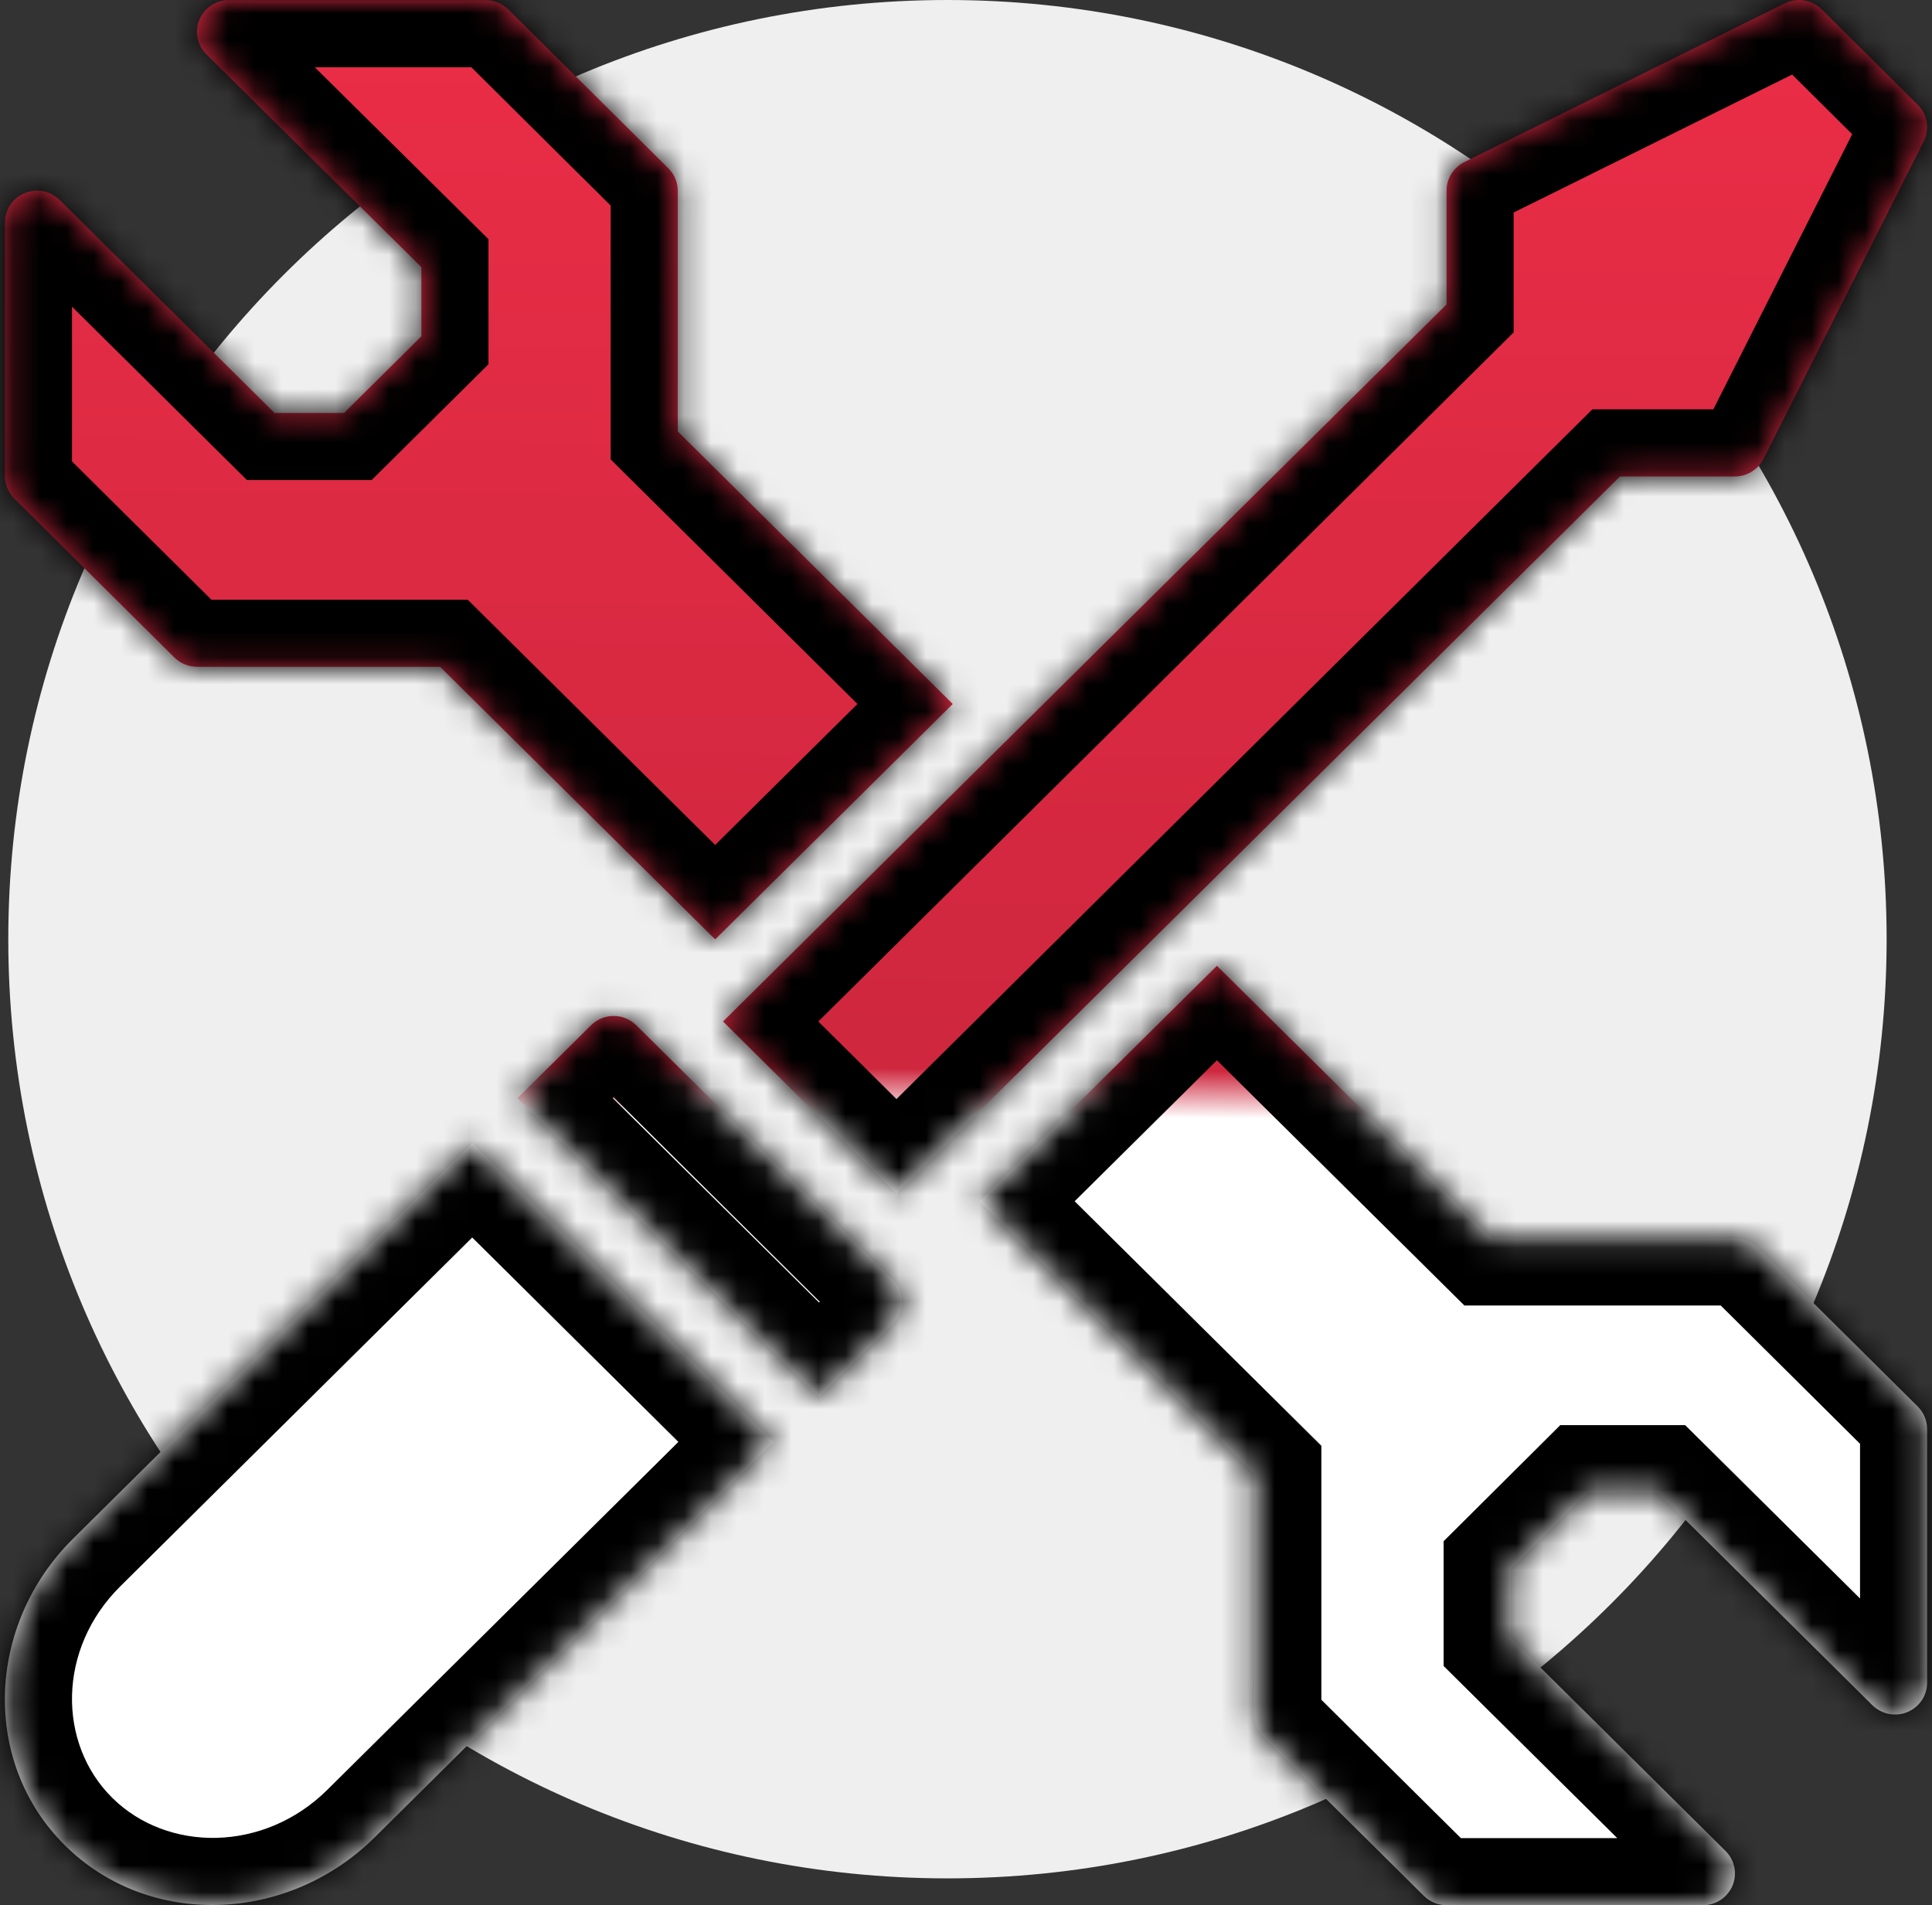
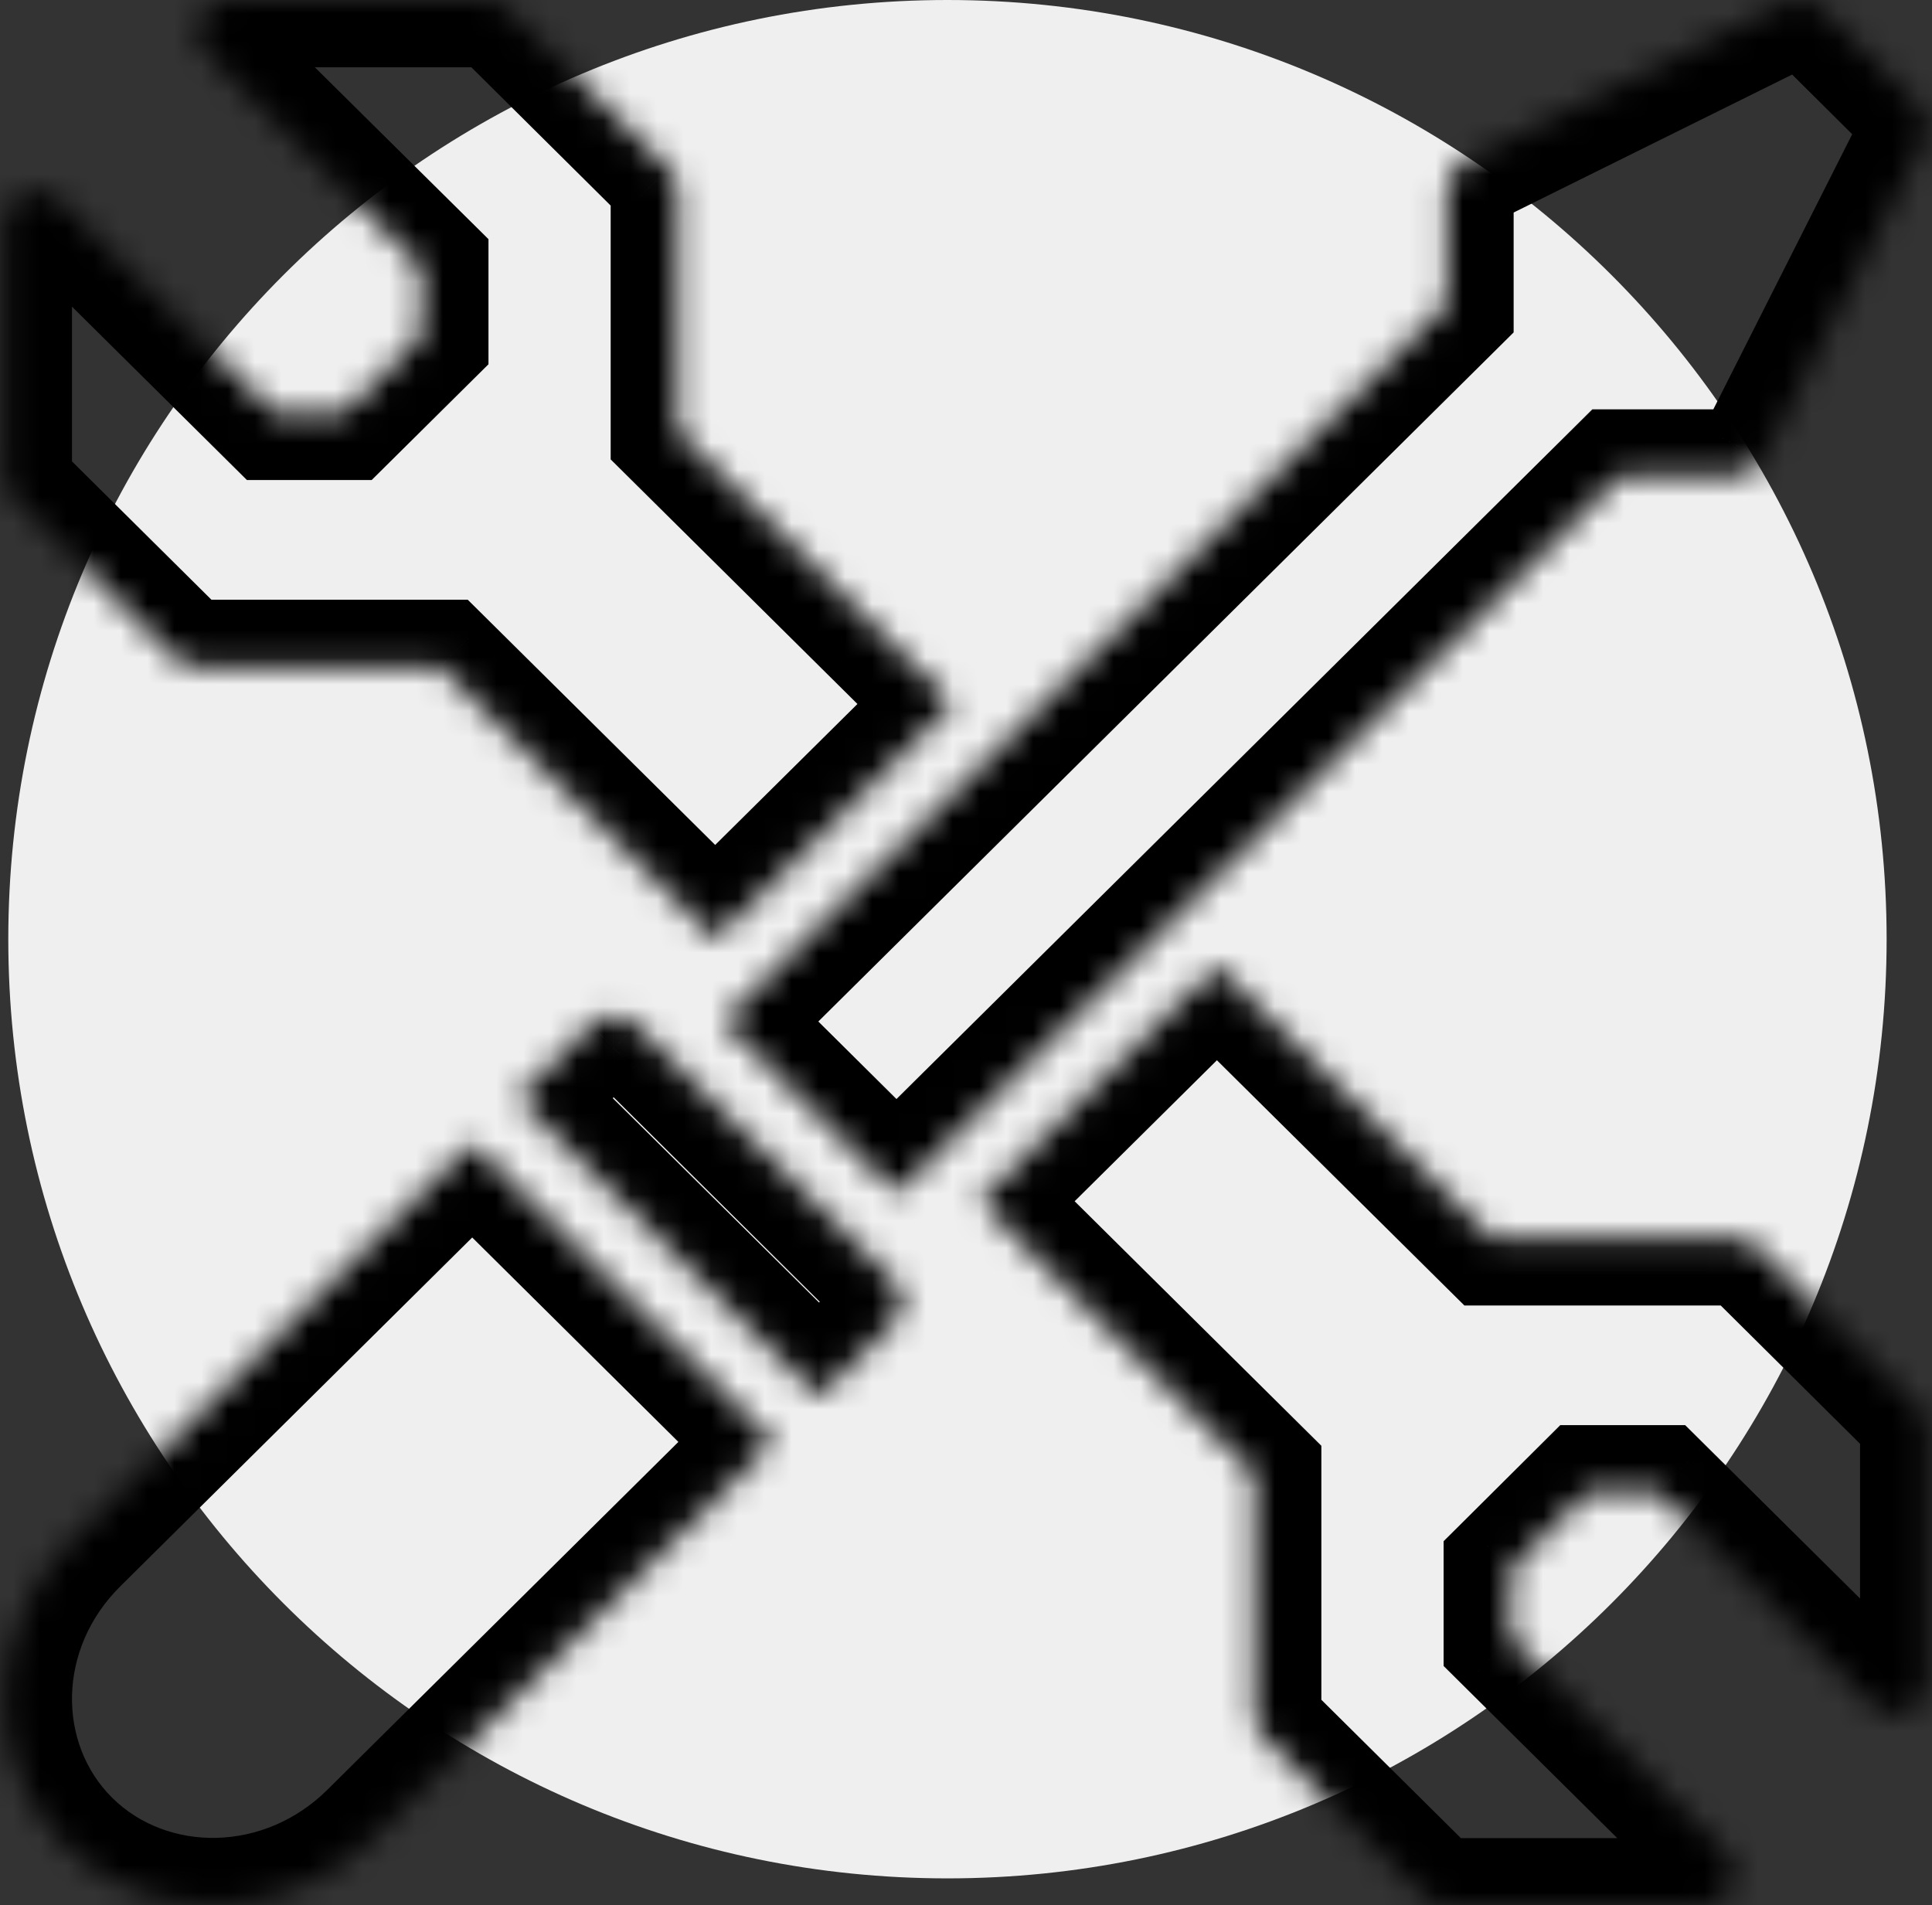
<svg xmlns="http://www.w3.org/2000/svg" width="72" height="71" viewBox="0 0 72 71" fill="none">
  <rect x="0" y="0" width="72" height="71" fill="#333333" stroke="none" />
  <path d="M35.309 70C54.639 70 70.309 54.33 70.309 35C70.309 15.67 54.639 0 35.309 0C15.979 0 0.309 15.67 0.309 35C0.309 54.33 15.979 70 35.309 70Z" fill="#EFEFEF" />
  <mask id="path-2-inside-1_15293_8252" fill="white">
-     <path d="M8.424 0.007C8.198 0.028 7.983 0.112 7.803 0.25C7.623 0.388 7.487 0.573 7.41 0.785C7.333 0.997 7.319 1.226 7.369 1.446C7.419 1.665 7.531 1.866 7.692 2.025L15.704 9.956V12.533L12.822 15.389H10.231L2.219 7.449C2.052 7.284 1.839 7.172 1.608 7.127C1.376 7.082 1.137 7.106 0.919 7.195C0.701 7.285 0.515 7.437 0.384 7.631C0.253 7.825 0.184 8.054 0.183 8.287V17.756C0.186 18.067 0.312 18.365 0.536 18.585L6.503 24.506C6.614 24.615 6.746 24.702 6.892 24.76C7.037 24.819 7.192 24.849 7.349 24.848H16.401L26.652 35.007L35.506 26.235L25.258 16.078V7.1C25.255 6.788 25.129 6.49 24.906 6.27L18.938 0.347C18.713 0.127 18.408 0.005 18.092 0.007H8.538C8.5 0.005 8.462 0.005 8.424 0.007ZM66.909 0.007C66.768 0.025 66.63 0.065 66.503 0.13L54.571 6.041C54.167 6.241 53.91 6.652 53.909 7.1V11.345L26.946 38.067L33.407 44.477L60.371 17.756H64.654C65.106 17.755 65.518 17.5 65.72 17.099L71.694 5.265C71.921 4.809 71.829 4.26 71.466 3.901L67.888 0.347C67.632 0.092 67.27 -0.032 66.909 0.007ZM45.351 35.991L36.497 44.766L46.743 54.92V63.899C46.744 64.055 46.775 64.209 46.836 64.353C46.897 64.497 46.986 64.628 47.098 64.737L53.063 70.651C53.174 70.762 53.306 70.849 53.451 70.909C53.596 70.969 53.752 71 53.909 71H63.463C63.7 71 63.931 70.93 64.128 70.799C64.325 70.668 64.478 70.482 64.567 70.265C64.657 70.048 64.68 69.809 64.632 69.579C64.584 69.349 64.469 69.138 64.3 68.973L56.299 61.042V58.475L59.179 55.609H61.772L69.782 63.55C69.949 63.714 70.162 63.826 70.393 63.871C70.625 63.916 70.864 63.893 71.082 63.803C71.3 63.713 71.486 63.562 71.617 63.367C71.748 63.173 71.817 62.944 71.818 62.711V53.252C71.818 53.096 71.787 52.942 71.726 52.798C71.666 52.654 71.577 52.523 71.466 52.413L65.498 46.49C65.273 46.27 64.968 46.148 64.652 46.15H55.602L45.351 35.991ZM22.851 37.861C22.54 37.866 22.243 37.991 22.023 38.21L19.284 40.925L30.523 52.059L33.261 49.346C33.483 49.125 33.608 48.825 33.608 48.512C33.608 48.199 33.483 47.9 33.261 47.678L23.716 38.21C23.603 38.097 23.468 38.008 23.32 37.948C23.171 37.888 23.012 37.858 22.851 37.861ZM17.598 42.596L2.723 57.34C-0.515 60.548 -0.705 65.673 2.422 68.772C5.549 71.871 10.723 71.683 13.96 68.474L28.832 53.735L17.598 42.596Z" />
+     <path d="M8.424 0.007C8.198 0.028 7.983 0.112 7.803 0.25C7.623 0.388 7.487 0.573 7.41 0.785C7.333 0.997 7.319 1.226 7.369 1.446C7.419 1.665 7.531 1.866 7.692 2.025L15.704 9.956V12.533L12.822 15.389H10.231L2.219 7.449C2.052 7.284 1.839 7.172 1.608 7.127C1.376 7.082 1.137 7.106 0.919 7.195C0.701 7.285 0.515 7.437 0.384 7.631C0.253 7.825 0.184 8.054 0.183 8.287V17.756C0.186 18.067 0.312 18.365 0.536 18.585L6.503 24.506C6.614 24.615 6.746 24.702 6.892 24.76C7.037 24.819 7.192 24.849 7.349 24.848H16.401L26.652 35.007L35.506 26.235L25.258 16.078V7.1C25.255 6.788 25.129 6.49 24.906 6.27L18.938 0.347C18.713 0.127 18.408 0.005 18.092 0.007H8.538C8.5 0.005 8.462 0.005 8.424 0.007ZM66.909 0.007C66.768 0.025 66.63 0.065 66.503 0.13L54.571 6.041C54.167 6.241 53.91 6.652 53.909 7.1V11.345L26.946 38.067L33.407 44.477L60.371 17.756H64.654C65.106 17.755 65.518 17.5 65.72 17.099L71.694 5.265C71.921 4.809 71.829 4.26 71.466 3.901L67.888 0.347C67.632 0.092 67.27 -0.032 66.909 0.007ZM45.351 35.991L36.497 44.766L46.743 54.92V63.899C46.744 64.055 46.775 64.209 46.836 64.353C46.897 64.497 46.986 64.628 47.098 64.737L53.063 70.651C53.174 70.762 53.306 70.849 53.451 70.909C53.596 70.969 53.752 71 53.909 71H63.463C63.7 71 63.931 70.93 64.128 70.799C64.325 70.668 64.478 70.482 64.567 70.265C64.657 70.048 64.68 69.809 64.632 69.579C64.584 69.349 64.469 69.138 64.3 68.973L56.299 61.042V58.475L59.179 55.609H61.772L69.782 63.55C69.949 63.714 70.162 63.826 70.393 63.871C70.625 63.916 70.864 63.893 71.082 63.803C71.3 63.713 71.486 63.562 71.617 63.367C71.748 63.173 71.817 62.944 71.818 62.711V53.252C71.818 53.096 71.787 52.942 71.726 52.798C71.666 52.654 71.577 52.523 71.466 52.413L65.498 46.49C65.273 46.27 64.968 46.148 64.652 46.15H55.602L45.351 35.991ZM22.851 37.861C22.54 37.866 22.243 37.991 22.023 38.21L19.284 40.925L30.523 52.059L33.261 49.346C33.483 49.125 33.608 48.825 33.608 48.512C33.608 48.199 33.483 47.9 33.261 47.678L23.716 38.21C23.603 38.097 23.468 38.008 23.32 37.948ZM17.598 42.596L2.723 57.34C-0.515 60.548 -0.705 65.673 2.422 68.772C5.549 71.871 10.723 71.683 13.96 68.474L28.832 53.735L17.598 42.596Z" />
  </mask>
-   <path d="M8.424 0.007C8.198 0.028 7.983 0.112 7.803 0.25C7.623 0.388 7.487 0.573 7.41 0.785C7.333 0.997 7.319 1.226 7.369 1.446C7.419 1.665 7.531 1.866 7.692 2.025L15.704 9.956V12.533L12.822 15.389H10.231L2.219 7.449C2.052 7.284 1.839 7.172 1.608 7.127C1.376 7.082 1.137 7.106 0.919 7.195C0.701 7.285 0.515 7.437 0.384 7.631C0.253 7.825 0.184 8.054 0.183 8.287V17.756C0.186 18.067 0.312 18.365 0.536 18.585L6.503 24.506C6.614 24.615 6.746 24.702 6.892 24.76C7.037 24.819 7.192 24.849 7.349 24.848H16.401L26.652 35.007L35.506 26.235L25.258 16.078V7.1C25.255 6.788 25.129 6.49 24.906 6.27L18.938 0.347C18.713 0.127 18.408 0.005 18.092 0.007H8.538C8.5 0.005 8.462 0.005 8.424 0.007ZM66.909 0.007C66.768 0.025 66.63 0.065 66.503 0.13L54.571 6.041C54.167 6.241 53.91 6.652 53.909 7.1V11.345L26.946 38.067L33.407 44.477L60.371 17.756H64.654C65.106 17.755 65.518 17.5 65.72 17.099L71.694 5.265C71.921 4.809 71.829 4.26 71.466 3.901L67.888 0.347C67.632 0.092 67.27 -0.032 66.909 0.007ZM45.351 35.991L36.497 44.766L46.743 54.92V63.899C46.744 64.055 46.775 64.209 46.836 64.353C46.897 64.497 46.986 64.628 47.098 64.737L53.063 70.651C53.174 70.762 53.306 70.849 53.451 70.909C53.596 70.969 53.752 71 53.909 71H63.463C63.7 71 63.931 70.93 64.128 70.799C64.325 70.668 64.478 70.482 64.567 70.265C64.657 70.048 64.68 69.809 64.632 69.579C64.584 69.349 64.469 69.138 64.3 68.973L56.299 61.042V58.475L59.179 55.609H61.772L69.782 63.55C69.949 63.714 70.162 63.826 70.393 63.871C70.625 63.916 70.864 63.893 71.082 63.803C71.3 63.713 71.486 63.562 71.617 63.367C71.748 63.173 71.817 62.944 71.818 62.711V53.252C71.818 53.096 71.787 52.942 71.726 52.798C71.666 52.654 71.577 52.523 71.466 52.413L65.498 46.49C65.273 46.27 64.968 46.148 64.652 46.15H55.602L45.351 35.991ZM22.851 37.861C22.54 37.866 22.243 37.991 22.023 38.21L19.284 40.925L30.523 52.059L33.261 49.346C33.483 49.125 33.608 48.825 33.608 48.512C33.608 48.199 33.483 47.9 33.261 47.678L23.716 38.21C23.603 38.097 23.468 38.008 23.32 37.948C23.171 37.888 23.012 37.858 22.851 37.861ZM17.598 42.596L2.723 57.34C-0.515 60.548 -0.705 65.673 2.422 68.772C5.549 71.871 10.723 71.683 13.96 68.474L28.832 53.735L17.598 42.596Z" fill="url(#paint0_linear_15293_8252)" />
  <path d="M8.424 0.007L8.306 -2.49L8.251 -2.487L8.197 -2.482L8.424 0.007ZM7.692 2.025L9.451 0.248L9.447 0.244L7.692 2.025ZM15.704 9.956H18.204V8.913L17.463 8.179L15.704 9.956ZM15.704 12.533L17.464 14.308L18.204 13.575V12.533H15.704ZM12.822 15.389V17.889H13.851L14.582 17.165L12.822 15.389ZM10.231 15.389L8.472 17.165L9.202 17.889H10.231V15.389ZM2.219 7.449L3.979 5.673L3.973 5.667L2.219 7.449ZM0.183 8.287L-2.317 8.286V8.287H0.183ZM0.183 17.756H-2.317V17.766L-2.316 17.776L0.183 17.756ZM0.536 18.585L2.296 16.811L2.29 16.804L0.536 18.585ZM6.503 24.506L4.742 26.28L4.747 26.286L4.752 26.291L6.503 24.506ZM7.349 24.848V22.348L7.335 22.348L7.349 24.848ZM16.401 24.848L18.161 23.072L17.43 22.348H16.401V24.848ZM26.652 35.007L24.892 36.783L26.652 38.526L28.412 36.783L26.652 35.007ZM35.506 26.235L37.266 28.011L39.058 26.235L37.266 24.459L35.506 26.235ZM25.258 16.078H22.758V17.12L23.498 17.854L25.258 16.078ZM25.258 7.1H27.758V7.09L27.758 7.079L25.258 7.1ZM24.906 6.27L23.144 8.044L23.151 8.051L24.906 6.27ZM18.938 0.347L20.7 -1.427L20.692 -1.435L20.684 -1.443L18.938 0.347ZM18.092 0.007V2.507H18.101L18.111 2.507L18.092 0.007ZM8.538 0.007L8.42 2.504L8.479 2.507H8.538V0.007ZM66.909 0.007L66.635 -2.478L66.615 -2.475L66.595 -2.473L66.909 0.007ZM66.503 0.13L67.613 2.37L67.625 2.364L67.636 2.359L66.503 0.13ZM54.571 6.041L55.679 8.282L55.681 8.281L54.571 6.041ZM53.909 7.1L51.409 7.095V7.1H53.909ZM53.909 11.345L55.669 13.121L56.409 12.387V11.345H53.909ZM26.946 38.067L25.186 36.291L23.395 38.066L25.185 39.841L26.946 38.067ZM33.407 44.477L31.647 46.252L33.407 47.998L35.167 46.253L33.407 44.477ZM60.371 17.756V15.255H59.342L58.611 15.98L60.371 17.756ZM64.654 17.756V20.256L64.658 20.256L64.654 17.756ZM65.72 17.099L63.488 15.973L63.487 15.975L65.72 17.099ZM71.694 5.265L73.926 6.391L73.929 6.385L73.932 6.378L71.694 5.265ZM71.466 3.901L69.703 5.675L69.711 5.682L71.466 3.901ZM67.888 0.347L66.126 2.12L66.126 2.12L67.888 0.347ZM45.351 35.991L47.111 34.216L45.351 32.472L43.591 34.216L45.351 35.991ZM36.497 44.766L34.737 42.99L32.946 44.766L34.737 46.542L36.497 44.766ZM46.743 54.92H49.243V53.878L48.503 53.145L46.743 54.92ZM46.743 63.899H44.243L44.243 63.904L46.743 63.899ZM47.098 64.737L48.858 62.962L48.853 62.957L48.848 62.952L47.098 64.737ZM53.063 70.651L54.827 68.88L54.823 68.876L53.063 70.651ZM53.909 71L53.909 73.5H53.909V71ZM63.463 71V73.5H63.464L63.463 71ZM64.128 70.799L62.743 68.718L64.128 70.799ZM64.3 68.973L62.54 70.749L62.547 70.756L62.554 70.763L64.3 68.973ZM56.299 61.042H53.799V62.084L54.539 62.818L56.299 61.042ZM56.299 58.475L54.536 56.703L53.799 57.435V58.475H56.299ZM59.179 55.609V53.109H58.147L57.416 53.837L59.179 55.609ZM61.772 55.609L63.532 53.834L62.801 53.109H61.772V55.609ZM69.782 63.55L68.022 65.325L68.028 65.331L69.782 63.55ZM71.818 62.711L74.318 62.712V62.711H71.818ZM71.818 53.252H74.318V53.252L71.818 53.252ZM71.466 52.413L69.704 54.187L69.711 54.194L71.466 52.413ZM65.498 46.49L67.26 44.716L67.252 44.708L67.244 44.7L65.498 46.49ZM64.652 46.15V48.65H64.661L64.671 48.65L64.652 46.15ZM55.602 46.15L53.842 47.926L54.573 48.65H55.602V46.15ZM22.851 37.861L22.813 35.361L22.812 35.361L22.851 37.861ZM22.023 38.21L23.783 39.985L23.788 39.98L22.023 38.21ZM19.284 40.925L17.524 39.15L15.732 40.926L17.524 42.701L19.284 40.925ZM30.523 52.059L28.764 53.835L30.523 55.579L32.283 53.835L30.523 52.059ZM33.261 49.346L35.02 51.122L35.026 51.117L33.261 49.346ZM33.608 48.512H36.108H33.608ZM33.261 47.678L35.026 45.907L35.021 45.903L33.261 47.678ZM23.716 38.21L21.952 39.98L21.956 39.985L23.716 38.21ZM17.598 42.596L19.358 40.821L17.598 39.076L15.838 40.821L17.598 42.596ZM2.723 57.34L4.483 59.116L4.483 59.116L2.723 57.34ZM2.422 68.772L0.662 70.548L0.662 70.548L2.422 68.772ZM13.96 68.474L12.2 66.698L12.2 66.698L13.96 68.474ZM28.832 53.735L30.592 55.511L32.384 53.735L30.593 51.96L28.832 53.735ZM8.197 -2.482C7.501 -2.419 6.837 -2.16 6.281 -1.734L9.325 2.233C9.128 2.384 8.895 2.475 8.652 2.497L8.197 -2.482ZM6.281 -1.734C5.726 -1.307 5.301 -0.73 5.06 -0.068L9.76 1.638C9.674 1.877 9.521 2.083 9.325 2.233L6.281 -1.734ZM5.06 -0.068C4.82 0.595 4.775 1.312 4.931 2L9.807 0.892C9.863 1.14 9.847 1.399 9.76 1.638L5.06 -0.068ZM4.931 2C5.087 2.687 5.437 3.313 5.937 3.806L9.447 0.244C9.624 0.419 9.75 0.644 9.807 0.892L4.931 2ZM5.933 3.802L13.945 11.733L17.463 8.179L9.451 0.248L5.933 3.802ZM13.204 9.956V12.533H18.204V9.956H13.204ZM13.944 10.757L11.062 13.613L14.582 17.165L17.464 14.308L13.944 10.757ZM12.822 12.889H10.231V17.889H12.822V12.889ZM11.991 13.613L3.979 5.673L0.459 9.224L8.472 17.165L11.991 13.613ZM3.973 5.667C3.455 5.157 2.798 4.812 2.086 4.673L1.13 9.581C0.881 9.532 0.649 9.411 0.465 9.23L3.973 5.667ZM2.086 4.673C1.374 4.534 0.637 4.608 -0.033 4.884L1.872 9.507C1.636 9.604 1.379 9.629 1.13 9.581L2.086 4.673ZM-0.033 4.884C-0.705 5.161 -1.282 5.63 -1.689 6.234L2.458 9.028C2.312 9.244 2.108 9.409 1.872 9.507L-0.033 4.884ZM-1.689 6.234C-2.097 6.84 -2.316 7.554 -2.317 8.286L2.683 8.289C2.683 8.554 2.604 8.811 2.458 9.028L-1.689 6.234ZM-2.317 8.287V17.756H2.683V8.287H-2.317ZM-2.316 17.776C-2.309 18.753 -1.912 19.684 -1.219 20.366L2.29 16.804C2.537 17.047 2.68 17.381 2.683 17.735L-2.316 17.776ZM-1.225 20.36L4.742 26.28L8.264 22.731L2.296 16.811L-1.225 20.36ZM4.752 26.291C5.098 26.63 5.507 26.897 5.955 27.078L7.828 22.442C7.986 22.506 8.13 22.6 8.253 22.721L4.752 26.291ZM5.955 27.078C6.402 27.259 6.881 27.351 7.363 27.348L7.335 22.348C7.504 22.347 7.671 22.379 7.828 22.442L5.955 27.078ZM7.349 27.348H16.401V22.348H7.349V27.348ZM14.642 26.624L24.892 36.783L28.412 33.231L18.161 23.072L14.642 26.624ZM28.412 36.783L37.266 28.011L33.747 24.459L24.893 33.231L28.412 36.783ZM37.266 24.459L27.017 14.302L23.498 17.854L33.746 28.01L37.266 24.459ZM27.758 16.078V7.1H22.758V16.078H27.758ZM27.758 7.079C27.75 6.102 27.353 5.172 26.66 4.489L23.151 8.051C22.905 7.808 22.761 7.474 22.758 7.12L27.758 7.079ZM26.667 4.496L20.7 -1.427L17.177 2.121L23.144 8.044L26.667 4.496ZM20.684 -1.443C19.985 -2.124 19.046 -2.5 18.073 -2.493L18.111 2.507C17.771 2.51 17.441 2.379 17.193 2.137L20.684 -1.443ZM18.092 -2.493H8.538V2.507H18.092V-2.493ZM8.657 -2.49C8.534 -2.496 8.417 -2.495 8.306 -2.49L8.543 2.504C8.508 2.506 8.467 2.507 8.42 2.504L8.657 -2.49ZM66.595 -2.473C66.192 -2.422 65.774 -2.304 65.371 -2.099L67.636 2.359C67.486 2.435 67.343 2.472 67.223 2.488L66.595 -2.473ZM65.394 -2.11L53.462 3.801L55.681 8.281L67.613 2.37L65.394 -2.11ZM53.464 3.8C52.216 4.417 51.411 5.689 51.409 7.095L56.409 7.104C56.408 7.615 56.117 8.066 55.679 8.282L53.464 3.8ZM51.409 7.1V11.345H56.409V7.1H51.409ZM52.149 9.569L25.186 36.291L28.706 39.842L55.669 13.121L52.149 9.569ZM25.185 39.841L31.647 46.252L35.168 42.702L28.707 36.292L25.185 39.841ZM35.167 46.253L62.13 19.531L58.611 15.98L31.648 42.702L35.167 46.253ZM60.371 20.256H64.654V15.255H60.371V20.256ZM64.658 20.256C66.052 20.253 67.326 19.467 67.953 18.224L63.487 15.975C63.71 15.532 64.16 15.256 64.65 15.255L64.658 20.256ZM67.952 18.226L73.926 6.391L69.462 4.138L63.488 15.973L67.952 18.226ZM73.932 6.378C74.641 4.954 74.353 3.237 73.22 2.12L69.711 5.682C69.305 5.282 69.201 4.664 69.456 4.151L73.932 6.378ZM73.228 2.128L69.651 -1.426L66.126 2.12L69.703 5.675L73.228 2.128ZM69.651 -1.426C68.85 -2.223 67.736 -2.599 66.635 -2.478L67.183 2.492C66.805 2.534 66.414 2.406 66.126 2.12L69.651 -1.426ZM43.591 34.216L34.737 42.99L38.257 46.542L47.111 37.767L43.591 34.216ZM34.737 46.542L44.983 56.696L48.503 53.145L38.257 42.99L34.737 46.542ZM44.243 54.92V63.899H49.243V54.92H44.243ZM44.243 63.904C44.244 64.393 44.343 64.876 44.533 65.326L49.139 63.38C49.207 63.542 49.243 63.716 49.243 63.893L44.243 63.904ZM44.533 65.326C44.723 65.775 45 66.182 45.348 66.523L48.848 62.952C48.972 63.073 49.071 63.219 49.139 63.38L44.533 65.326ZM45.338 66.513L51.303 72.427L54.823 68.876L48.858 62.962L45.338 66.513ZM51.298 72.422C51.643 72.766 52.051 73.036 52.498 73.221L54.403 68.598C54.56 68.662 54.705 68.758 54.827 68.88L51.298 72.422ZM52.498 73.221C52.945 73.405 53.425 73.5 53.909 73.5L53.909 68.5C54.079 68.5 54.247 68.533 54.403 68.598L52.498 73.221ZM53.909 73.5H63.463V68.5H53.909V73.5ZM63.464 73.5C64.191 73.5 64.905 73.285 65.513 72.88L62.743 68.718C62.958 68.575 63.208 68.5 63.462 68.5L63.464 73.5ZM65.513 72.88C66.121 72.476 66.597 71.898 66.878 71.219L62.257 69.311C62.358 69.066 62.528 68.861 62.743 68.718L65.513 72.88ZM66.878 71.219C67.159 70.54 67.229 69.792 67.08 69.072L62.184 70.086C62.13 69.825 62.156 69.555 62.257 69.311L66.878 71.219ZM67.08 69.072C66.931 68.352 66.57 67.695 66.045 67.184L62.554 70.763C62.368 70.581 62.238 70.346 62.184 70.086L67.08 69.072ZM66.06 67.198L58.059 59.267L54.539 62.818L62.54 70.749L66.06 67.198ZM58.799 61.042V58.475H53.799V61.042H58.799ZM58.063 60.247L60.942 57.381L57.416 53.837L54.536 56.703L58.063 60.247ZM59.179 58.109H61.772V53.109H59.179V58.109ZM60.012 57.385L68.022 65.325L71.542 61.774L63.532 53.834L60.012 57.385ZM68.028 65.331C68.546 65.842 69.203 66.187 69.915 66.325L70.871 61.417C71.12 61.466 71.352 61.587 71.536 61.768L68.028 65.331ZM69.915 66.325C70.627 66.464 71.364 66.391 72.034 66.114L70.13 61.491C70.365 61.395 70.622 61.369 70.871 61.417L69.915 66.325ZM72.034 66.114C72.706 65.838 73.283 65.369 73.69 64.764L69.543 61.971C69.689 61.754 69.894 61.589 70.13 61.491L72.034 66.114ZM73.69 64.764C74.098 64.158 74.317 63.444 74.318 62.712L69.318 62.71C69.318 62.444 69.397 62.187 69.543 61.971L73.69 64.764ZM74.318 62.711V53.252H69.318V62.711H74.318ZM74.318 53.252C74.318 52.763 74.22 52.28 74.031 51.83L69.421 53.765C69.353 53.603 69.318 53.429 69.318 53.252L74.318 53.252ZM74.031 51.83C73.842 51.38 73.566 50.973 73.22 50.632L69.711 54.194C69.588 54.073 69.489 53.927 69.421 53.765L74.031 51.83ZM73.227 50.639L67.26 44.716L63.737 48.264L69.704 54.187L73.227 50.639ZM67.244 44.7C66.544 44.018 65.605 43.643 64.633 43.65L64.671 48.65C64.332 48.653 64.001 48.522 63.753 48.28L67.244 44.7ZM64.652 43.65H55.602V48.65H64.652V43.65ZM57.362 44.374L47.111 34.216L43.591 37.767L53.842 47.926L57.362 44.374ZM22.812 35.361C21.856 35.376 20.939 35.761 20.259 36.439L23.788 39.98C23.547 40.221 23.224 40.355 22.89 40.361L22.812 35.361ZM20.264 36.434L17.524 39.15L21.043 42.701L23.783 39.985L20.264 36.434ZM17.524 42.701L28.764 53.835L32.282 50.283L21.043 39.149L17.524 42.701ZM32.283 53.835L35.02 51.122L31.501 47.571L28.763 50.284L32.283 53.835ZM35.026 51.117C35.716 50.428 36.108 49.492 36.108 48.512H31.108C31.108 48.157 31.25 47.821 31.496 47.576L35.026 51.117ZM36.108 48.512C36.108 47.532 35.716 46.596 35.026 45.907L31.496 49.448C31.25 49.203 31.108 48.867 31.108 48.512H36.108ZM35.021 45.903L25.477 36.435L21.956 39.985L31.5 49.453L35.021 45.903ZM25.481 36.439C25.13 36.089 24.713 35.814 24.255 35.629L22.385 40.267C22.224 40.202 22.076 40.105 21.952 39.98L25.481 36.439ZM24.255 35.629C23.796 35.444 23.306 35.354 22.813 35.361L22.89 40.361C22.718 40.363 22.546 40.332 22.385 40.267L24.255 35.629ZM15.838 40.821L0.963 55.565L4.483 59.116L19.358 44.372L15.838 40.821ZM0.963 55.564C-3.16 59.651 -3.55 66.373 0.662 70.548L4.182 66.997C2.14 64.973 2.131 61.446 4.483 59.116L0.963 55.564ZM0.662 70.548C4.859 74.708 11.606 74.327 15.72 70.25L12.2 66.698C9.839 69.039 6.239 69.035 4.182 66.997L0.662 70.548ZM15.72 70.25L30.592 55.511L27.073 51.959L12.2 66.698L15.72 70.25ZM30.593 51.96L19.358 40.821L15.838 44.371L27.072 55.51L30.593 51.96Z" fill="black" mask="url(#path-2-inside-1_15293_8252)" />
  <defs>
    <linearGradient id="paint0_linear_15293_8252" x1="36" y1="3.42645e-08" x2="35.43" y2="70.625" gradientUnits="userSpaceOnUse">
      <stop stop-color="#EB2D47" />
      <stop offset="0.564" stop-color="#CE273E" />
      <stop offset="0.589" stop-color="white" />
    </linearGradient>
  </defs>
</svg>